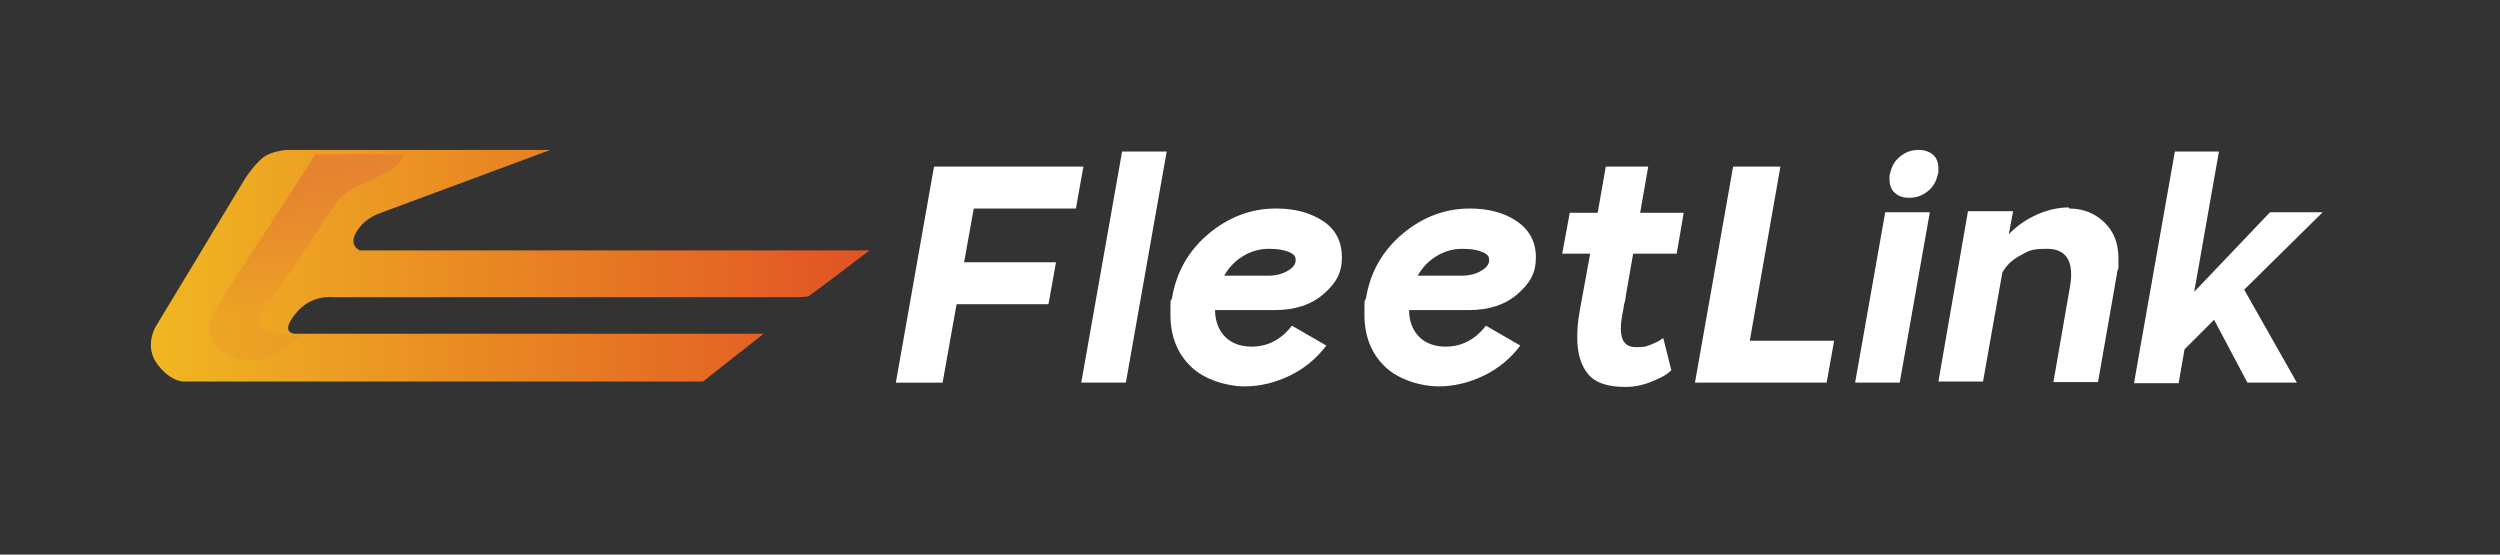
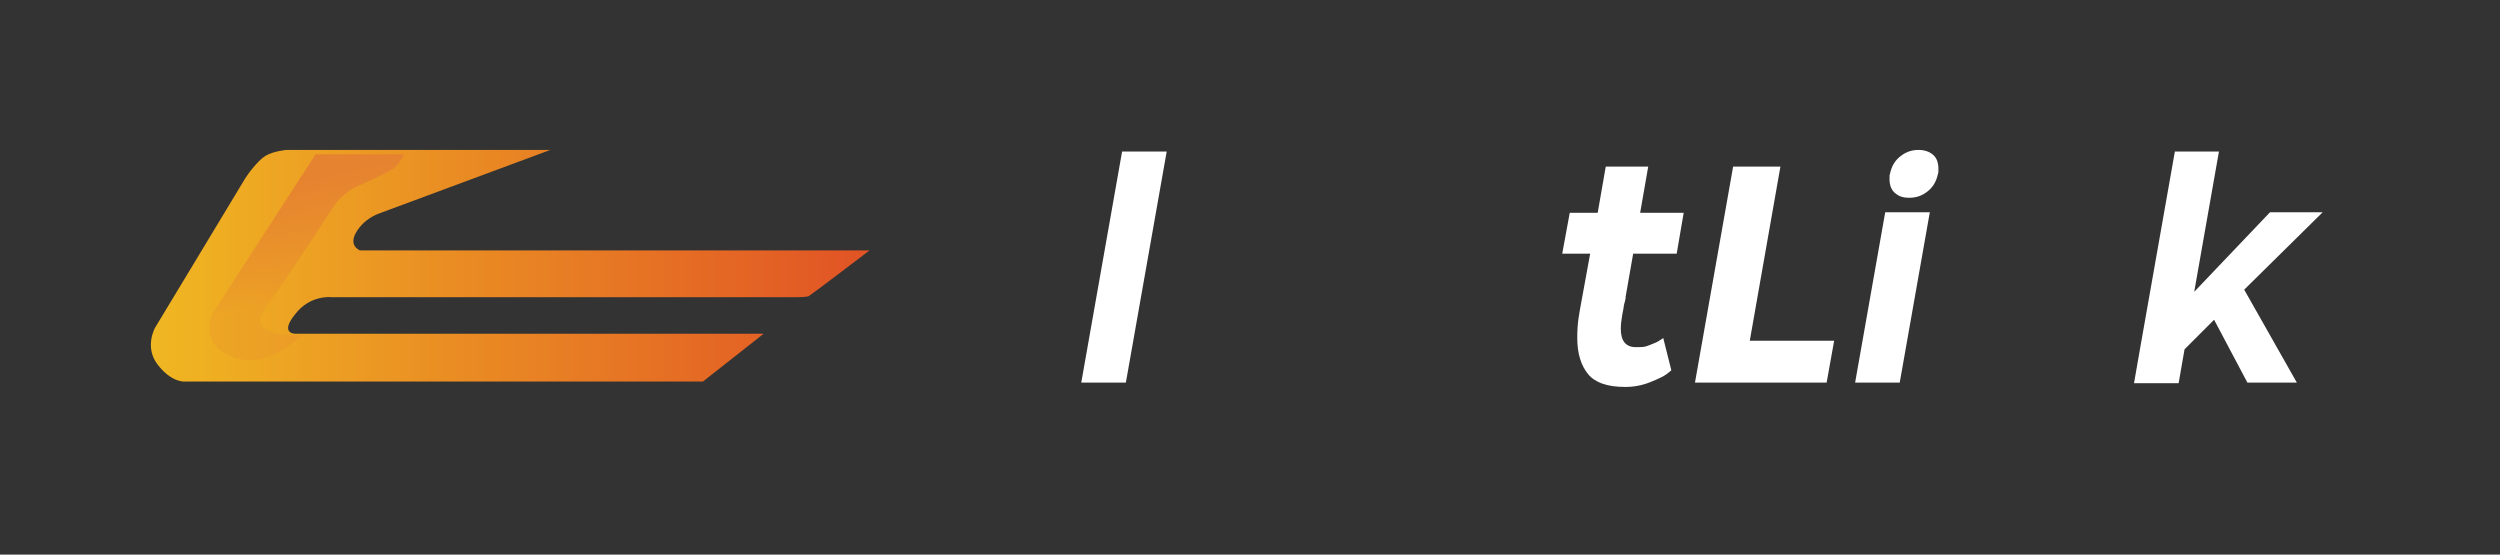
<svg xmlns="http://www.w3.org/2000/svg" id="Layer_1" data-name="Layer 1" version="1.1" viewBox="0 0 465.2 103.2">
  <rect x="0" y="0" width="465.2" height="103.2" fill="#333333" stroke="none" />
  <defs>
    <style>
      .cls-1 {
        fill: url(#linear-gradient);
      }

      .cls-1, .cls-2, .cls-3 {
        stroke-width: 0px;
      }

      .cls-2 {
        fill: url(#linear-gradient-2);
      }

      .cls-3 {
        fill: #fff;
      }
    </style>
    <linearGradient id="linear-gradient" x1="28.1" y1="53" x2="161.7" y2="53" gradientTransform="translate(0 102.5) scale(1 -1)" gradientUnits="userSpaceOnUse">
      <stop offset="0" stop-color="#f0b722" />
      <stop offset="1" stop-color="#e15325" />
    </linearGradient>
    <linearGradient id="linear-gradient-2" x1="54.2" y1="68.3" x2="59.4" y2="48.1" gradientTransform="translate(0 102.5) scale(1 -1)" gradientUnits="userSpaceOnUse">
      <stop offset="0" stop-color="#e68330" />
      <stop offset="1" stop-color="#e68330" stop-opacity=".2" />
    </linearGradient>
  </defs>
  <path class="cls-1" d="M102.4,27.9h-49.1s-2.4.2-3.9,1.1-3.5,3.7-3.9,4.4-16.6,27.5-16.6,27.5c0,0-2.1,3.6.4,6.9,2.5,3.3,4.9,3.2,4.9,3.2h96.6l11.3-8.9H54.9s-2.9,0,0-3.6c2.8-3.7,6.8-3.2,6.8-3.2h86.7s1.7,0,2.1-.2,11.3-8.5,11.3-8.5h-94.8s-2.8-1,0-4.4c.3-.4,1.6-1.8,3.6-2.5,11-4.1,31.8-11.8,31.8-11.8Z" />
  <path class="cls-2" d="M58.8,28.6l-19.3,29.8s-2.8,5.7,4,8.1c6.8,2.4,12.6-4.2,12.6-4.2,0,0-10.9.7-6.7-5s12.5-18.7,13.2-19.6,2.4-2.4,3.8-3,5.8-2.6,6.9-3.4,1.9-2.6,1.9-2.6h-16.4,0Z" />
-   <path class="cls-3" d="M166.7,71.2l7.1-40.2h27.8l-1.4,7.8h-19l-1.8,10h17.1l-1.4,7.8h-17.1l-2.6,14.6h-8.8Z" />
  <path class="cls-3" d="M208.8,28.2h8.3l-7.6,43h-8.3l7.6-43h0Z" />
-   <path class="cls-3" d="M237.5,38.8c3.5,0,6.4.8,8.8,2.4,2.3,1.6,3.4,3.8,3.4,6.7s-1.1,4.8-3.4,6.8c-2.3,2-5.3,3-9.1,3h-11.1c0,2.1.7,3.8,1.9,5,1.2,1.2,2.9,1.8,4.9,1.8,3,0,5.5-1.3,7.5-3.9l6.4,3.7c-1.8,2.4-4.1,4.3-6.8,5.6-2.7,1.3-5.5,2-8.5,2s-7.4-1.2-9.9-3.7c-2.5-2.4-3.8-5.6-3.8-9.6s0-2,.3-3.2c.8-4.8,3.1-8.8,6.8-11.9,3.7-3.1,7.9-4.7,12.5-4.7h0ZM239.8,46.9c-.8-.4-2.1-.6-3.7-.6s-3.2.4-4.7,1.3-2.7,2.1-3.6,3.7h8.1c1.5,0,2.7-.3,3.7-.9s1.5-1.2,1.5-2-.4-1.1-1.2-1.5h0Z" />
-   <path class="cls-3" d="M273.5,38.8c3.5,0,6.5.8,8.8,2.4,2.3,1.6,3.5,3.8,3.5,6.7s-1.1,4.8-3.4,6.8c-2.3,2-5.3,3-9.1,3h-11.1c0,2.1.7,3.8,1.9,5,1.2,1.2,2.9,1.8,4.9,1.8,3,0,5.5-1.3,7.5-3.9l6.4,3.7c-1.8,2.4-4.1,4.3-6.8,5.6-2.7,1.3-5.5,2-8.5,2s-7.4-1.2-9.9-3.7c-2.5-2.4-3.8-5.6-3.8-9.6s0-2,.3-3.2c.8-4.8,3.1-8.8,6.8-11.9,3.7-3.1,7.9-4.7,12.5-4.7h0ZM275.8,46.9c-.8-.4-2.1-.6-3.7-.6s-3.2.4-4.7,1.3-2.7,2.1-3.6,3.7h8.1c1.5,0,2.7-.3,3.7-.9s1.5-1.2,1.5-2-.4-1.1-1.2-1.5h0Z" />
  <path class="cls-3" d="M298.7,31h8l-1.5,8.6h8.1l-1.3,7.6h-8.1l-1.4,8s0,0,0,.1c0,0,0,0,0,.1,0,.2-.1.6-.3,1.3-.1.7-.2,1.3-.3,1.7-.2,1.1-.3,2-.3,2.8,0,2.2.9,3.4,2.8,3.4s1.7-.1,2.6-.4c.8-.3,1.5-.6,1.9-.9l.6-.4,1.5,6c-.2.2-.6.5-1,.8s-1.4.8-2.9,1.4-3,.9-4.7.9c-3.3,0-5.6-.8-6.9-2.4-1.3-1.6-2-3.8-2-6.7s.3-4.2.9-7.5l1.5-8.2h-5.2l1.4-7.6h5.2l1.5-8.6h0Z" />
  <path class="cls-3" d="M322.5,31h8.8l-5.7,32.4h15.7l-1.4,7.8h-24.5l7.1-40.2h0Z" />
  <path class="cls-3" d="M350.8,39.5h8.3l-5.6,31.7h-8.3l5.6-31.7ZM357,27.9c1.1,0,2,.3,2.7.9.7.6,1,1.5,1,2.6s0,.5-.1,1c-.3,1.4-.9,2.4-1.9,3.2s-2.1,1.2-3.4,1.2-2-.3-2.7-.9c-.7-.6-1-1.5-1-2.6s0-.5.1-1c.3-1.4.9-2.4,1.9-3.2s2.1-1.2,3.4-1.2h0Z" />
-   <path class="cls-3" d="M385,38.8c2.5,0,4.7.8,6.5,2.5,1.8,1.7,2.7,3.9,2.7,6.8s0,1.6-.2,2.3h0c0,0,0,.1,0,.1l-3.6,20.6h-8.3l3-17.3c.2-1,.3-1.9.3-2.7,0-3.2-1.5-4.8-4.5-4.8s-3.4.4-4.9,1.2-2.6,1.8-3.4,3.2l-3.6,20.3h-8.3l5.5-31.7h8.4l-.8,4.3c1.5-1.6,3.3-2.8,5.3-3.7,2.1-.9,4-1.3,5.9-1.3h0Z" />
  <path class="cls-3" d="M404.6,28.2h8.3l-4.6,26.1,14.1-14.8h9.8l-14.6,14.4,9.8,17.3h-9.2l-6.2-11.7-5.5,5.5-1.1,6.3h-8.3l1.1-6.3,6.5-36.8h0Z" />
</svg>